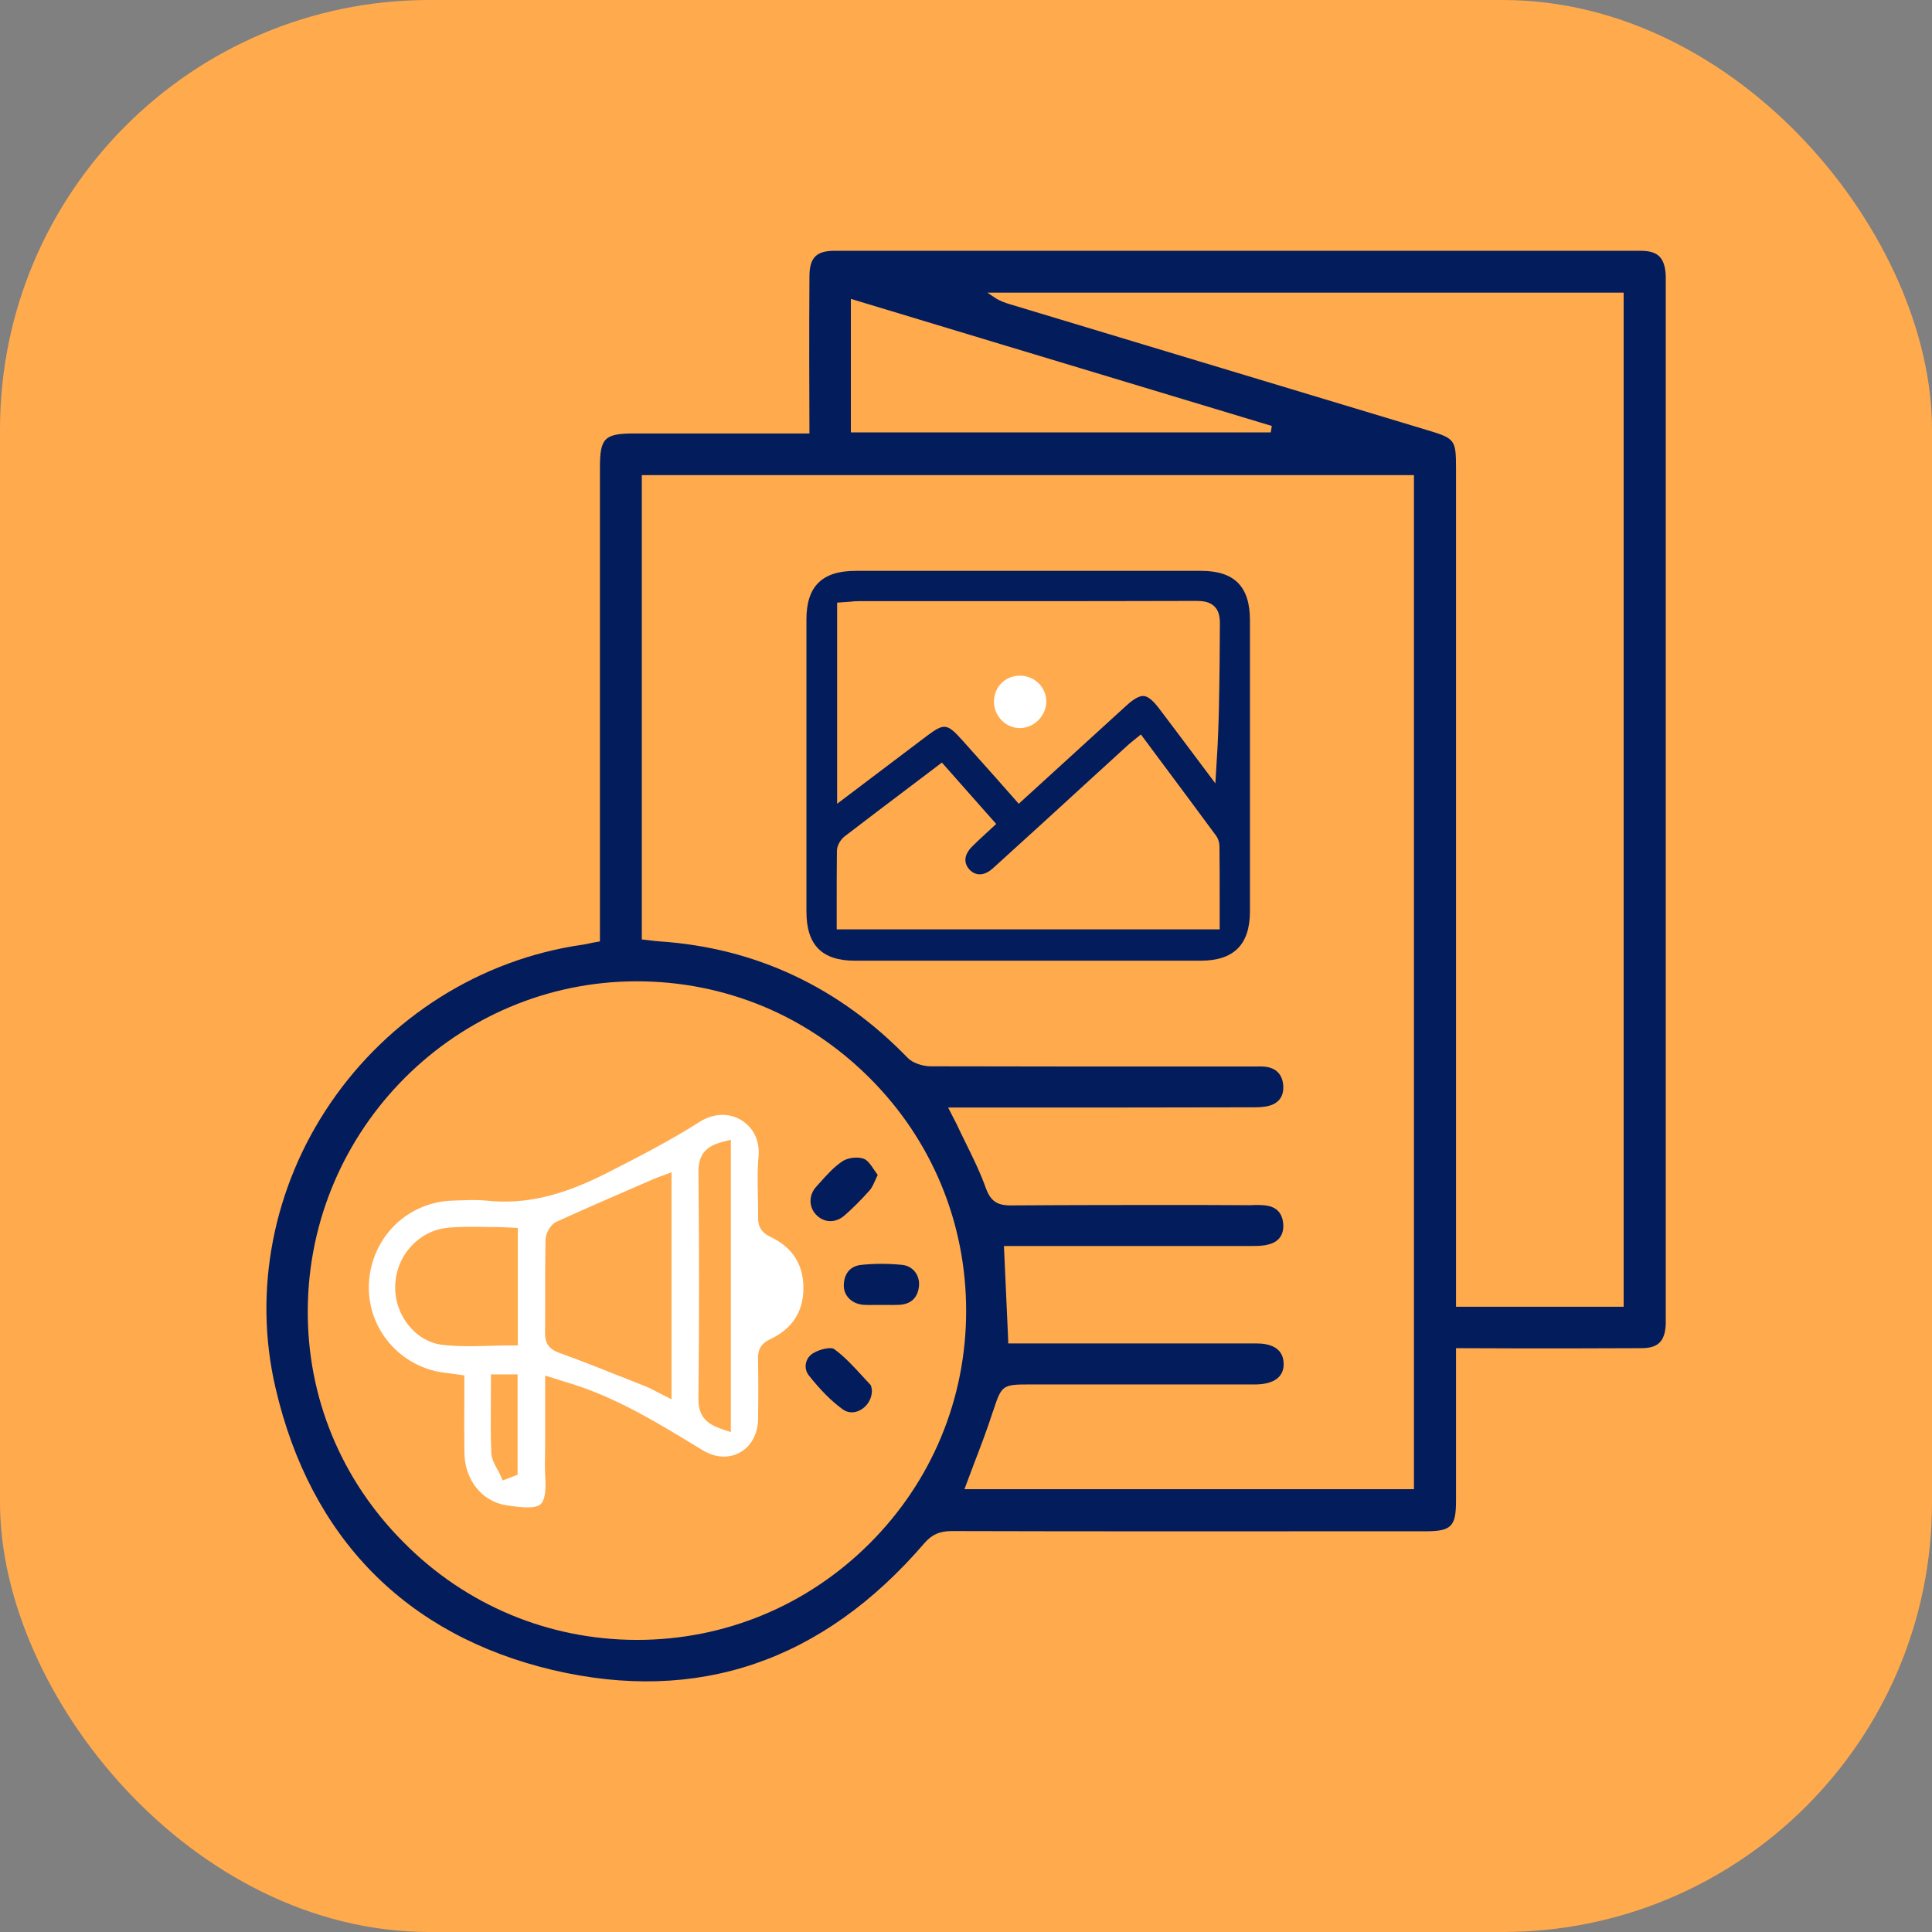
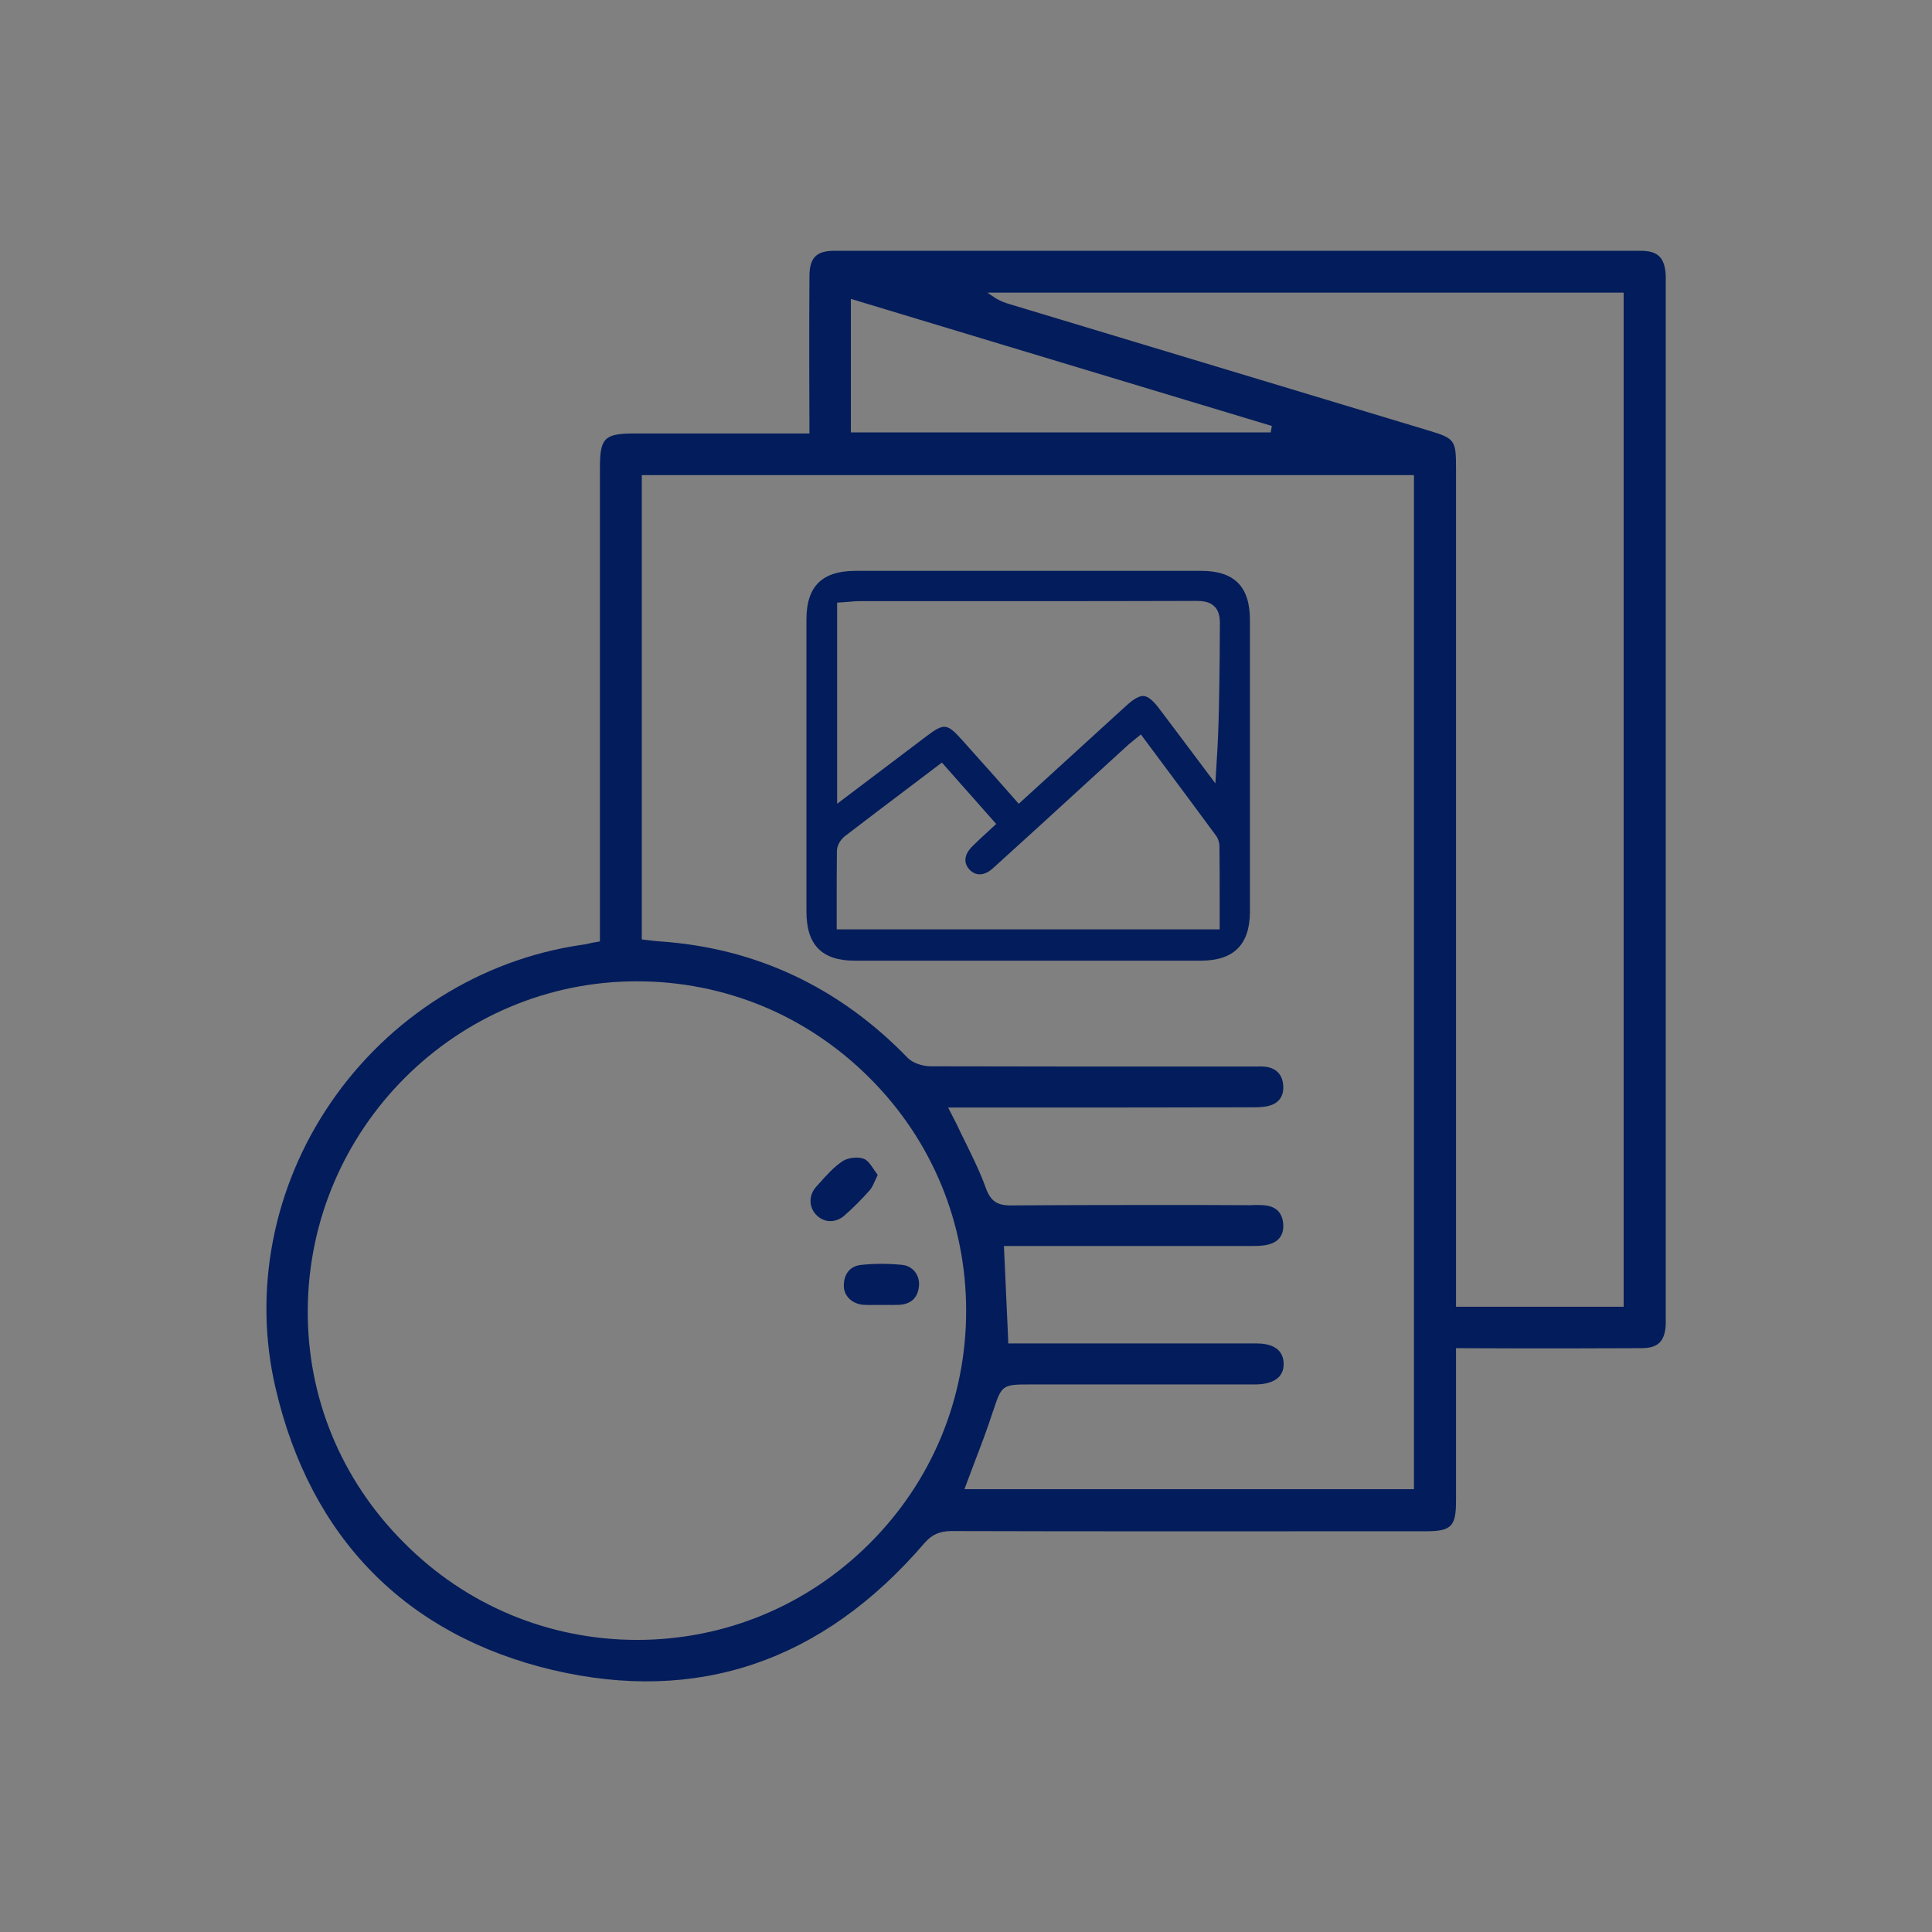
<svg xmlns="http://www.w3.org/2000/svg" id="Layer_1" data-name="Layer 1" viewBox="0 0 90 90">
  <rect x="0" y="0" width="90" height="90" fill="#808080" stroke="none" />
  <defs>
    <style>
      .cls-1 {
        fill: #ffaa4d;
      }

      .cls-1, .cls-2, .cls-3 {
        stroke-width: 0px;
      }

      .cls-2 {
        fill: #fff;
      }

      .cls-3 {
        fill: #031c5b;
      }
    </style>
  </defs>
-   <rect class="cls-1" width="90" height="90" rx="20" ry="20" />
  <path class="cls-3" d="m76.427,11.683h-37.55c-.85,0-1.17.32-1.17,1.2-.01,1.33-.01,2.66-.01,3.99l.01,3.32h-8.15c-1.4,0-1.61.21-1.61,1.59v22.07l-.1.02c-.1.02-.2.03-.28.05-.17.04-.31.07-.46.09-4.71.68-8.98,3.37-11.71,7.37-2.68,3.92-3.62,8.76-2.56,13.28,1.62,6.98,6.08,11.51,12.9,13.13,6.76,1.59,12.58-.39,17.32-5.9.35-.41.71-.56,1.24-.57,6.61.02,13.23.01,19.84.01h2.27c1.2,0,1.42-.22,1.42-1.42v-7.11l2.99.01c1.88,0,3.76,0,5.64-.01.78,0,1.1-.31,1.14-1.11V12.843c-.04-.84-.36-1.16-1.17-1.16Zm-36.79,2.24l6.95,2.1,12.66,3.82-.05.3h-19.56v-6.22Zm.86,57.99c-2.9,2.89-6.74,4.48-10.82,4.48h-.03c-4.1-.01-7.96-1.62-10.86-4.56-2.9-2.91-4.48-6.75-4.45-10.82.05-8.44,6.93-15.3,15.33-15.3,2.05,0,4.03.4,5.87,1.16,1.83.76,3.52,1.89,4.97,3.34,2.91,2.9,4.5,6.76,4.5,10.85,0,4.1-1.6,7.95-4.51,10.85Zm25.37-2.54h-20.94l.06-.16c.13-.35.26-.7.39-1.04.3-.78.61-1.59.87-2.4l.04-.11c.37-1.13.43-1.17,1.66-1.17h10.58c.47-.01.84-.13,1.05-.35.15-.16.23-.37.22-.63-.02-.76-.69-.93-1.25-.93h-11.58v-.12l-.2-4.42h11.55c.23,0,.52,0,.77-.07.49-.12.73-.46.69-.96-.04-.51-.32-.8-.83-.86-.17-.02-.35-.02-.53-.02l-.13.01-2.55-.01c-2.83,0-5.76,0-8.64.02h-.02c-.64,0-.93-.21-1.15-.8-.26-.73-.61-1.44-.95-2.13-.14-.28-.28-.57-.41-.85-.06-.11-.11-.22-.18-.35l-.22-.43h3.33c3.6,0,7.21,0,10.82-.01.26,0,.57,0,.83-.08.45-.13.67-.47.63-.95-.04-.5-.33-.8-.83-.86-.16-.02-.32-.01-.49-.01h-3.16c-3.92,0-7.98,0-11.97-.01-.32-.01-.78-.13-1.03-.38-3.2-3.31-7.1-5.14-11.58-5.44-.15-.01-.31-.03-.47-.05l-.35-.04v-21.63h35.97v47.24Zm9.77-8.5h-7.81V21.803c0-1.31-.05-1.38-1.32-1.76l-19.46-5.87c-.23-.07-.47-.15-.71-.31l-.34-.23h29.64v47.24Z" />
  <path class="cls-3" d="m55.957,26.593h-16.1c-1.56,0-2.29.72-2.29,2.26v13.61c0,1.56.72,2.29,2.26,2.29h16.1c1.54,0,2.29-.74,2.3-2.27v-13.6c0-1.56-.73-2.29-2.27-2.29Zm.86,16.7h-17.84v-1.29c0-.79,0-1.59.01-2.38.01-.27.19-.53.37-.67,1.03-.79,2.06-1.57,3.12-2.37l1.4-1.06,2.53,2.86-.64.59c-.16.15-.31.29-.46.44-.19.18-.56.63-.15,1.09.3.32.7.3,1.09-.05,1.48-1.34,2.95-2.68,4.42-4.03l1.85-1.69c.06-.05.12-.11.2-.17l.43-.35.9,1.21c.87,1.17,1.73,2.32,2.59,3.49.11.14.17.34.17.53.01.81.01,1.63.01,2.47v1.38Zm0-12.65c-.02,1.59-.03,3.2-.14,4.84l-.06,1.01-1.8-2.4c-.27-.35-.53-.71-.8-1.06-.29-.39-.53-.59-.73-.61-.19-.02-.46.12-.82.45l-5.01,4.57-1.04-1.18c-.53-.59-1.05-1.18-1.58-1.77-.73-.81-.85-.82-1.7-.18l-4.14,3.13v-9.37l.57-.04c.16-.02.31-.03.47-.03h6.95c2.91,0,5.83,0,8.74-.01.29,0,.62.03.85.26.18.18.26.44.25.83,0,.52-.01,1.04-.01,1.56Z" />
-   <path class="cls-2" d="m35.881,57.612c-.511-.24-.574-.607-.568-.935.006-.339-.001-.685-.008-1.021-.012-.591-.025-1.191.031-1.784.066-.713-.233-1.345-.801-1.691-.584-.356-1.315-.324-1.957.088-1.421.905-2.959,1.688-4.316,2.378-2.107,1.073-3.823,1.471-5.587,1.283-.197-.021-.397-.028-.598-.028-.208,0-.416.007-.621.015l-.336.01c-2.054.051-3.702,1.583-3.918,3.642-.21,1.997,1.12,3.848,3.094,4.305.218.05.445.079.684.108.12.015.243.03.371.049l.281.042-.003,1.342c-.003.746-.005,1.518.005,2.272.018,1.258.82,2.258,1.95,2.434.791.122,1.368.161,1.602-.052.188-.171.257-.591.214-1.285-.022-.365-.016-.727-.01-1.077.003-.161.005-.322.005-.482v-3.144l.877.274c.275.084.512.158.747.238,1.931.665,3.675,1.725,5.36,2.75l.357.217c.584.353,1.213.391,1.732.103.521-.289.837-.871.846-1.559.014-1.024.013-1.95-.003-2.831-.008-.426.163-.698.553-.879,1.043-.487,1.569-1.299,1.562-2.412-.005-1.093-.525-1.889-1.546-2.368Zm-11.768,11.087l-.694.266-.128-.284c-.034-.075-.075-.148-.117-.223-.136-.244-.275-.492-.287-.774-.033-.783-.028-1.554-.022-2.371.003-.328.004-.64.004-.959v-.33h1.243v4.673Zm.009-6.024h-.33c-.329,0-.654.009-.977.018-.33.009-.653.018-.971.018-.472,0-.864-.02-1.232-.063-1.26-.148-2.248-1.388-2.202-2.766.046-1.395,1.094-2.55,2.437-2.687.569-.058,1.145-.048,1.702-.04l.117.002c.191.003.382.007.572.005l.091.003c.093.003.186.006.287.012l.506.027v5.471Zm7.16,2.51l-.74-.377c-.161-.085-.294-.156-.434-.211l-.774-.308c-1.088-.434-2.189-.872-3.281-1.268-.478-.173-.669-.444-.663-.933.007-.617.007-1.234.006-1.852,0-.809,0-1.645.015-2.467.006-.301.214-.717.515-.855,1.205-.551,2.433-1.083,3.619-1.598l.918-.399c.072-.031.147-.059.237-.092l.582-.216v10.576Zm2.764,1.53l-.436-.15c-.564-.192-1.085-.494-1.075-1.395.038-3.401.038-6.958.001-10.573-.008-.775.32-1.193,1.097-1.396l.413-.107v13.621Z" />
  <path class="cls-3" d="m38.023,55.282c-.349.384-.354.928-.016,1.293.365.394.912.415,1.332.048.399-.35.795-.746,1.176-1.177.099-.111.165-.261.25-.449.037-.082.076-.169.122-.263-.059-.079-.115-.162-.172-.246-.149-.223-.291-.434-.469-.504-.1-.039-.223-.058-.352-.058-.231,0-.48.06-.644.167-.398.261-.736.641-1.065,1.008l-.163.182Z" />
  <path class="cls-3" d="m39.308,59.883c-.007.483.382.862.924.901.177.011.363.008.543.005.176-.003.353-.002.529,0,.195.002.397.006.594-.006.54-.034.846-.32.909-.849.031-.254-.038-.507-.19-.696-.144-.179-.352-.291-.59-.315-.328-.033-.651-.049-.969-.049-.325,0-.644.017-.952.051-.498.056-.79.404-.799.957Z" />
-   <path class="cls-3" d="m40.55,64.512c-.125-.132-.249-.267-.372-.402-.41-.449-.834-.912-1.319-1.264-.04-.029-.108-.043-.192-.043-.23,0-.578.1-.812.25-.168.109-.284.284-.316.48-.032.193.017.384.139.538.544.69,1.062,1.208,1.579,1.581.236.172.535.186.812.039.338-.177.552-.538.549-.922-.005-.022-.009-.049-.014-.079-.009-.061-.021-.145-.053-.179Z" />
-   <path class="cls-2" d="m47.509,33.917c.01,0,.019,0,.029-.001.644-.016,1.195-.575,1.201-1.223.003-.326-.122-.631-.352-.86-.237-.236-.565-.365-.895-.357-.675.01-1.185.527-1.188,1.204-.001.339.132.656.374.893.228.222.521.344.831.344Z" />
</svg>